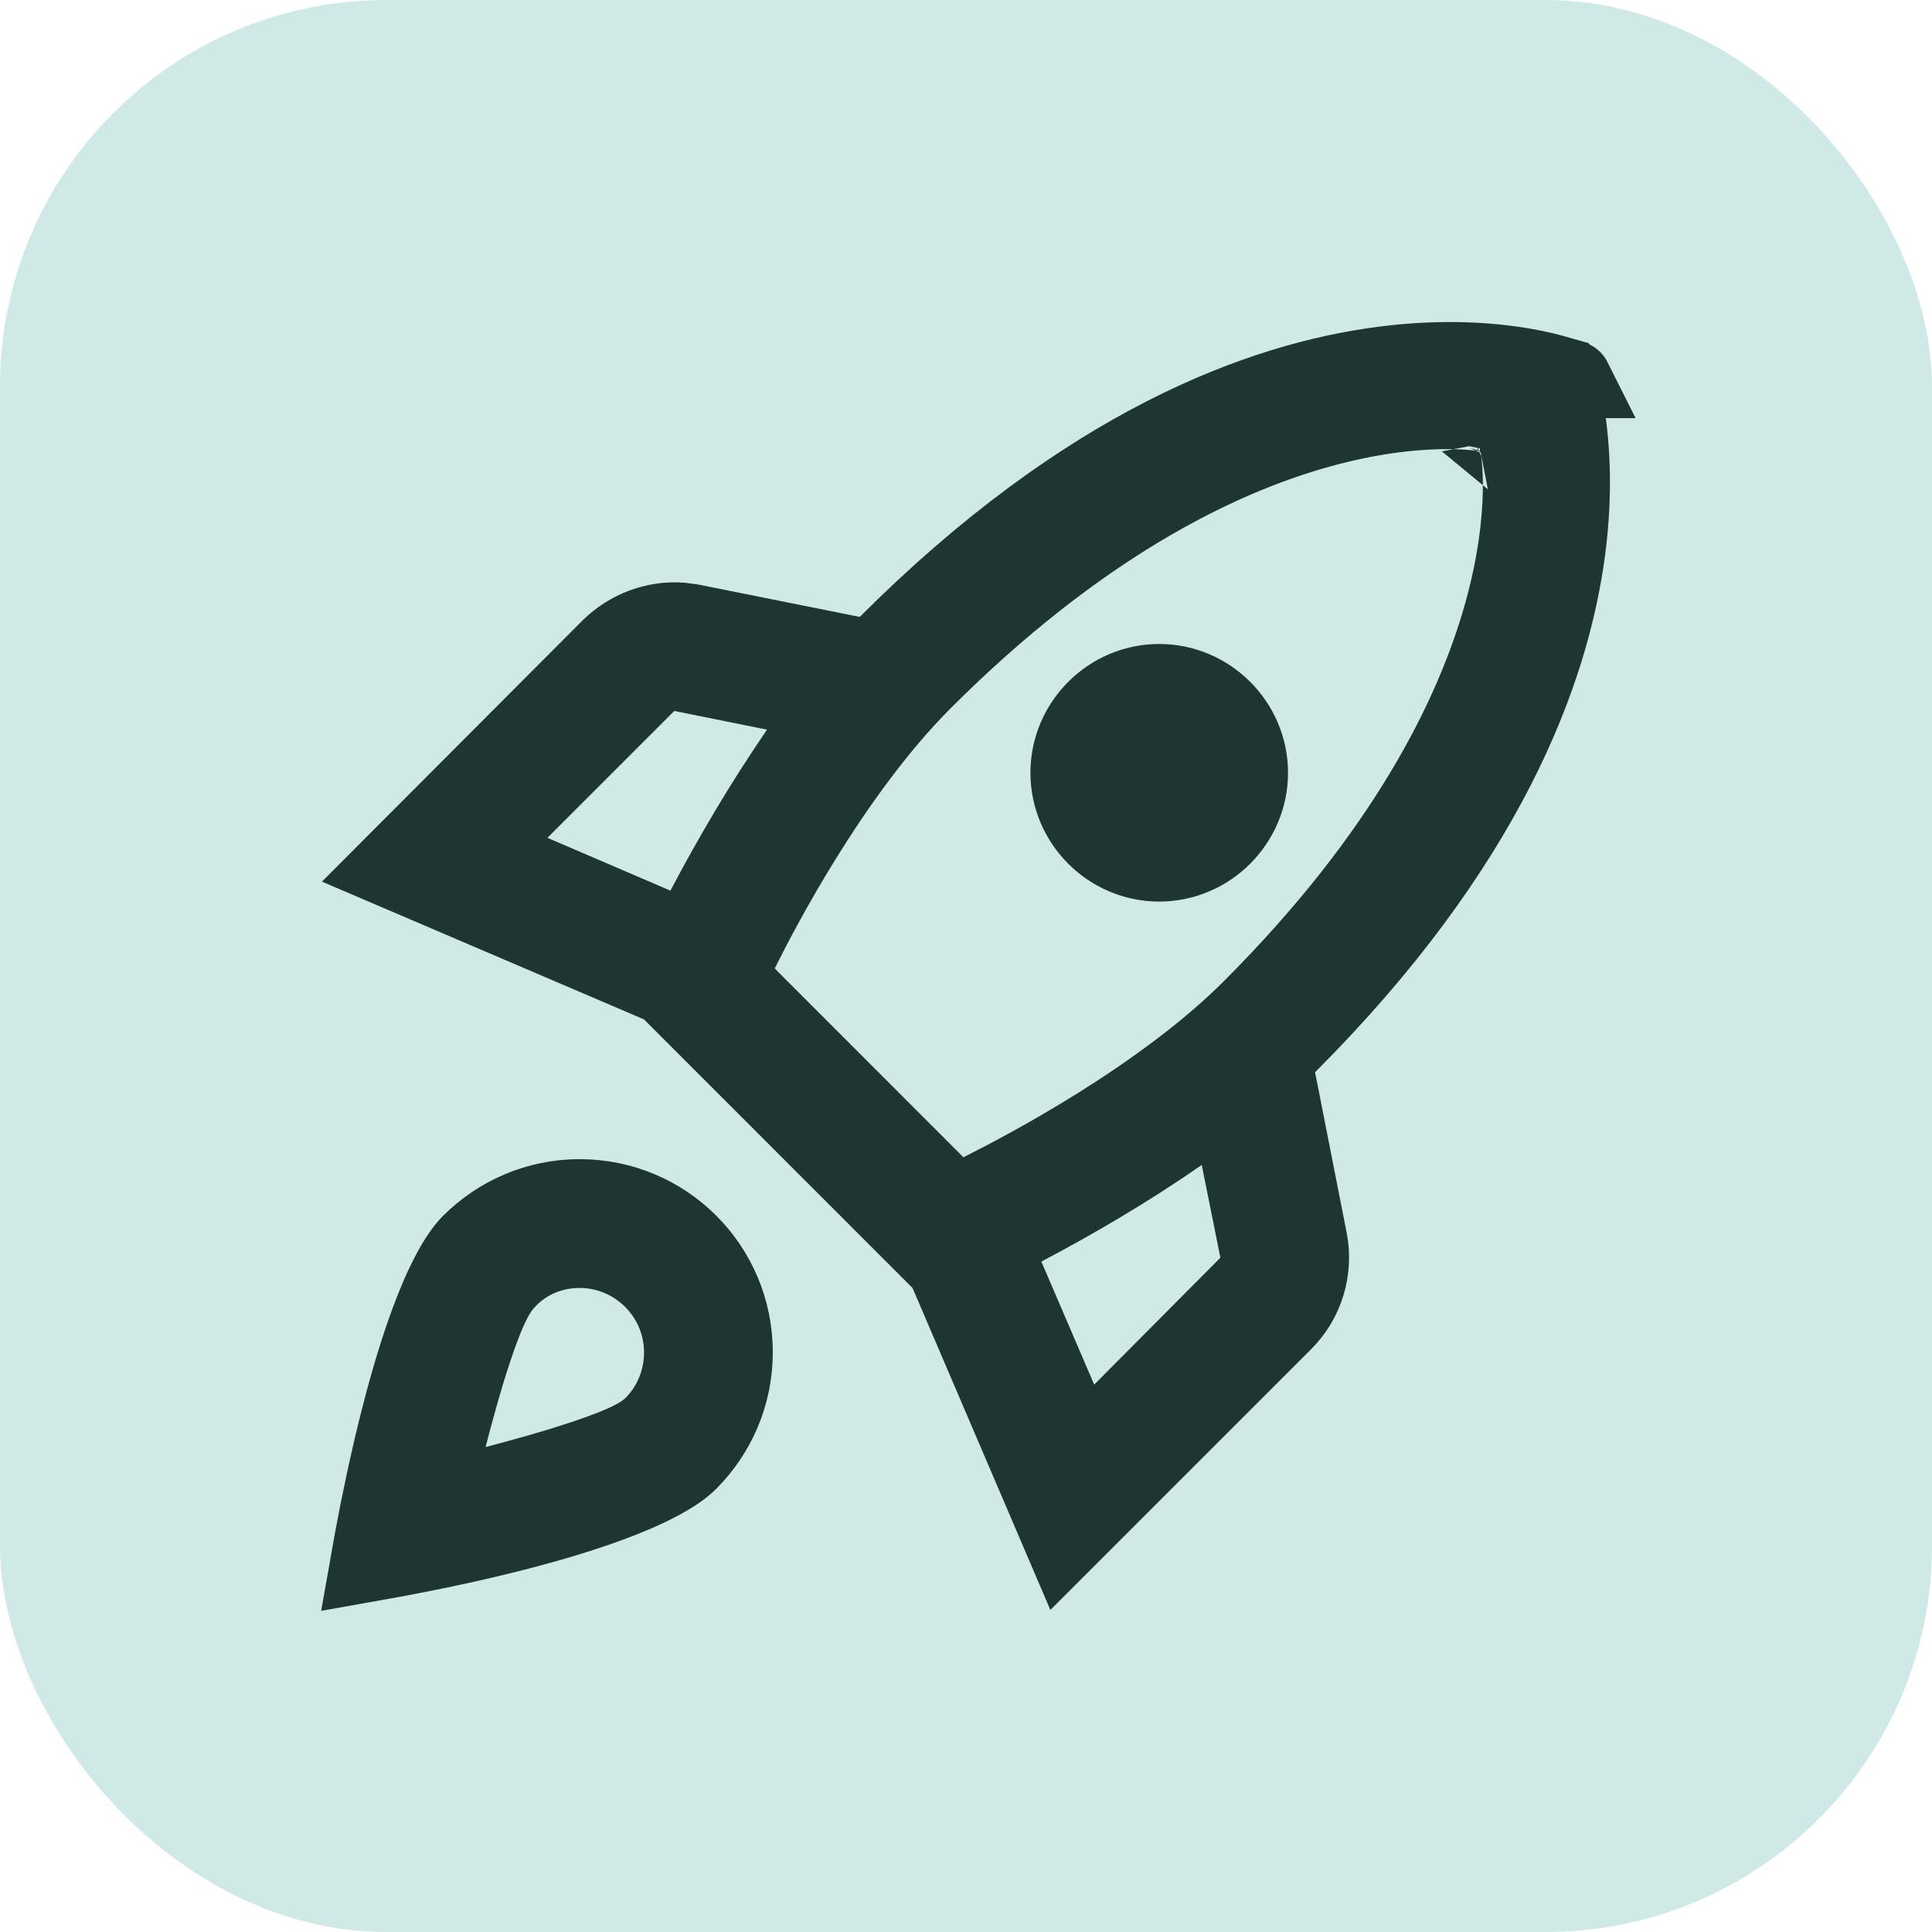
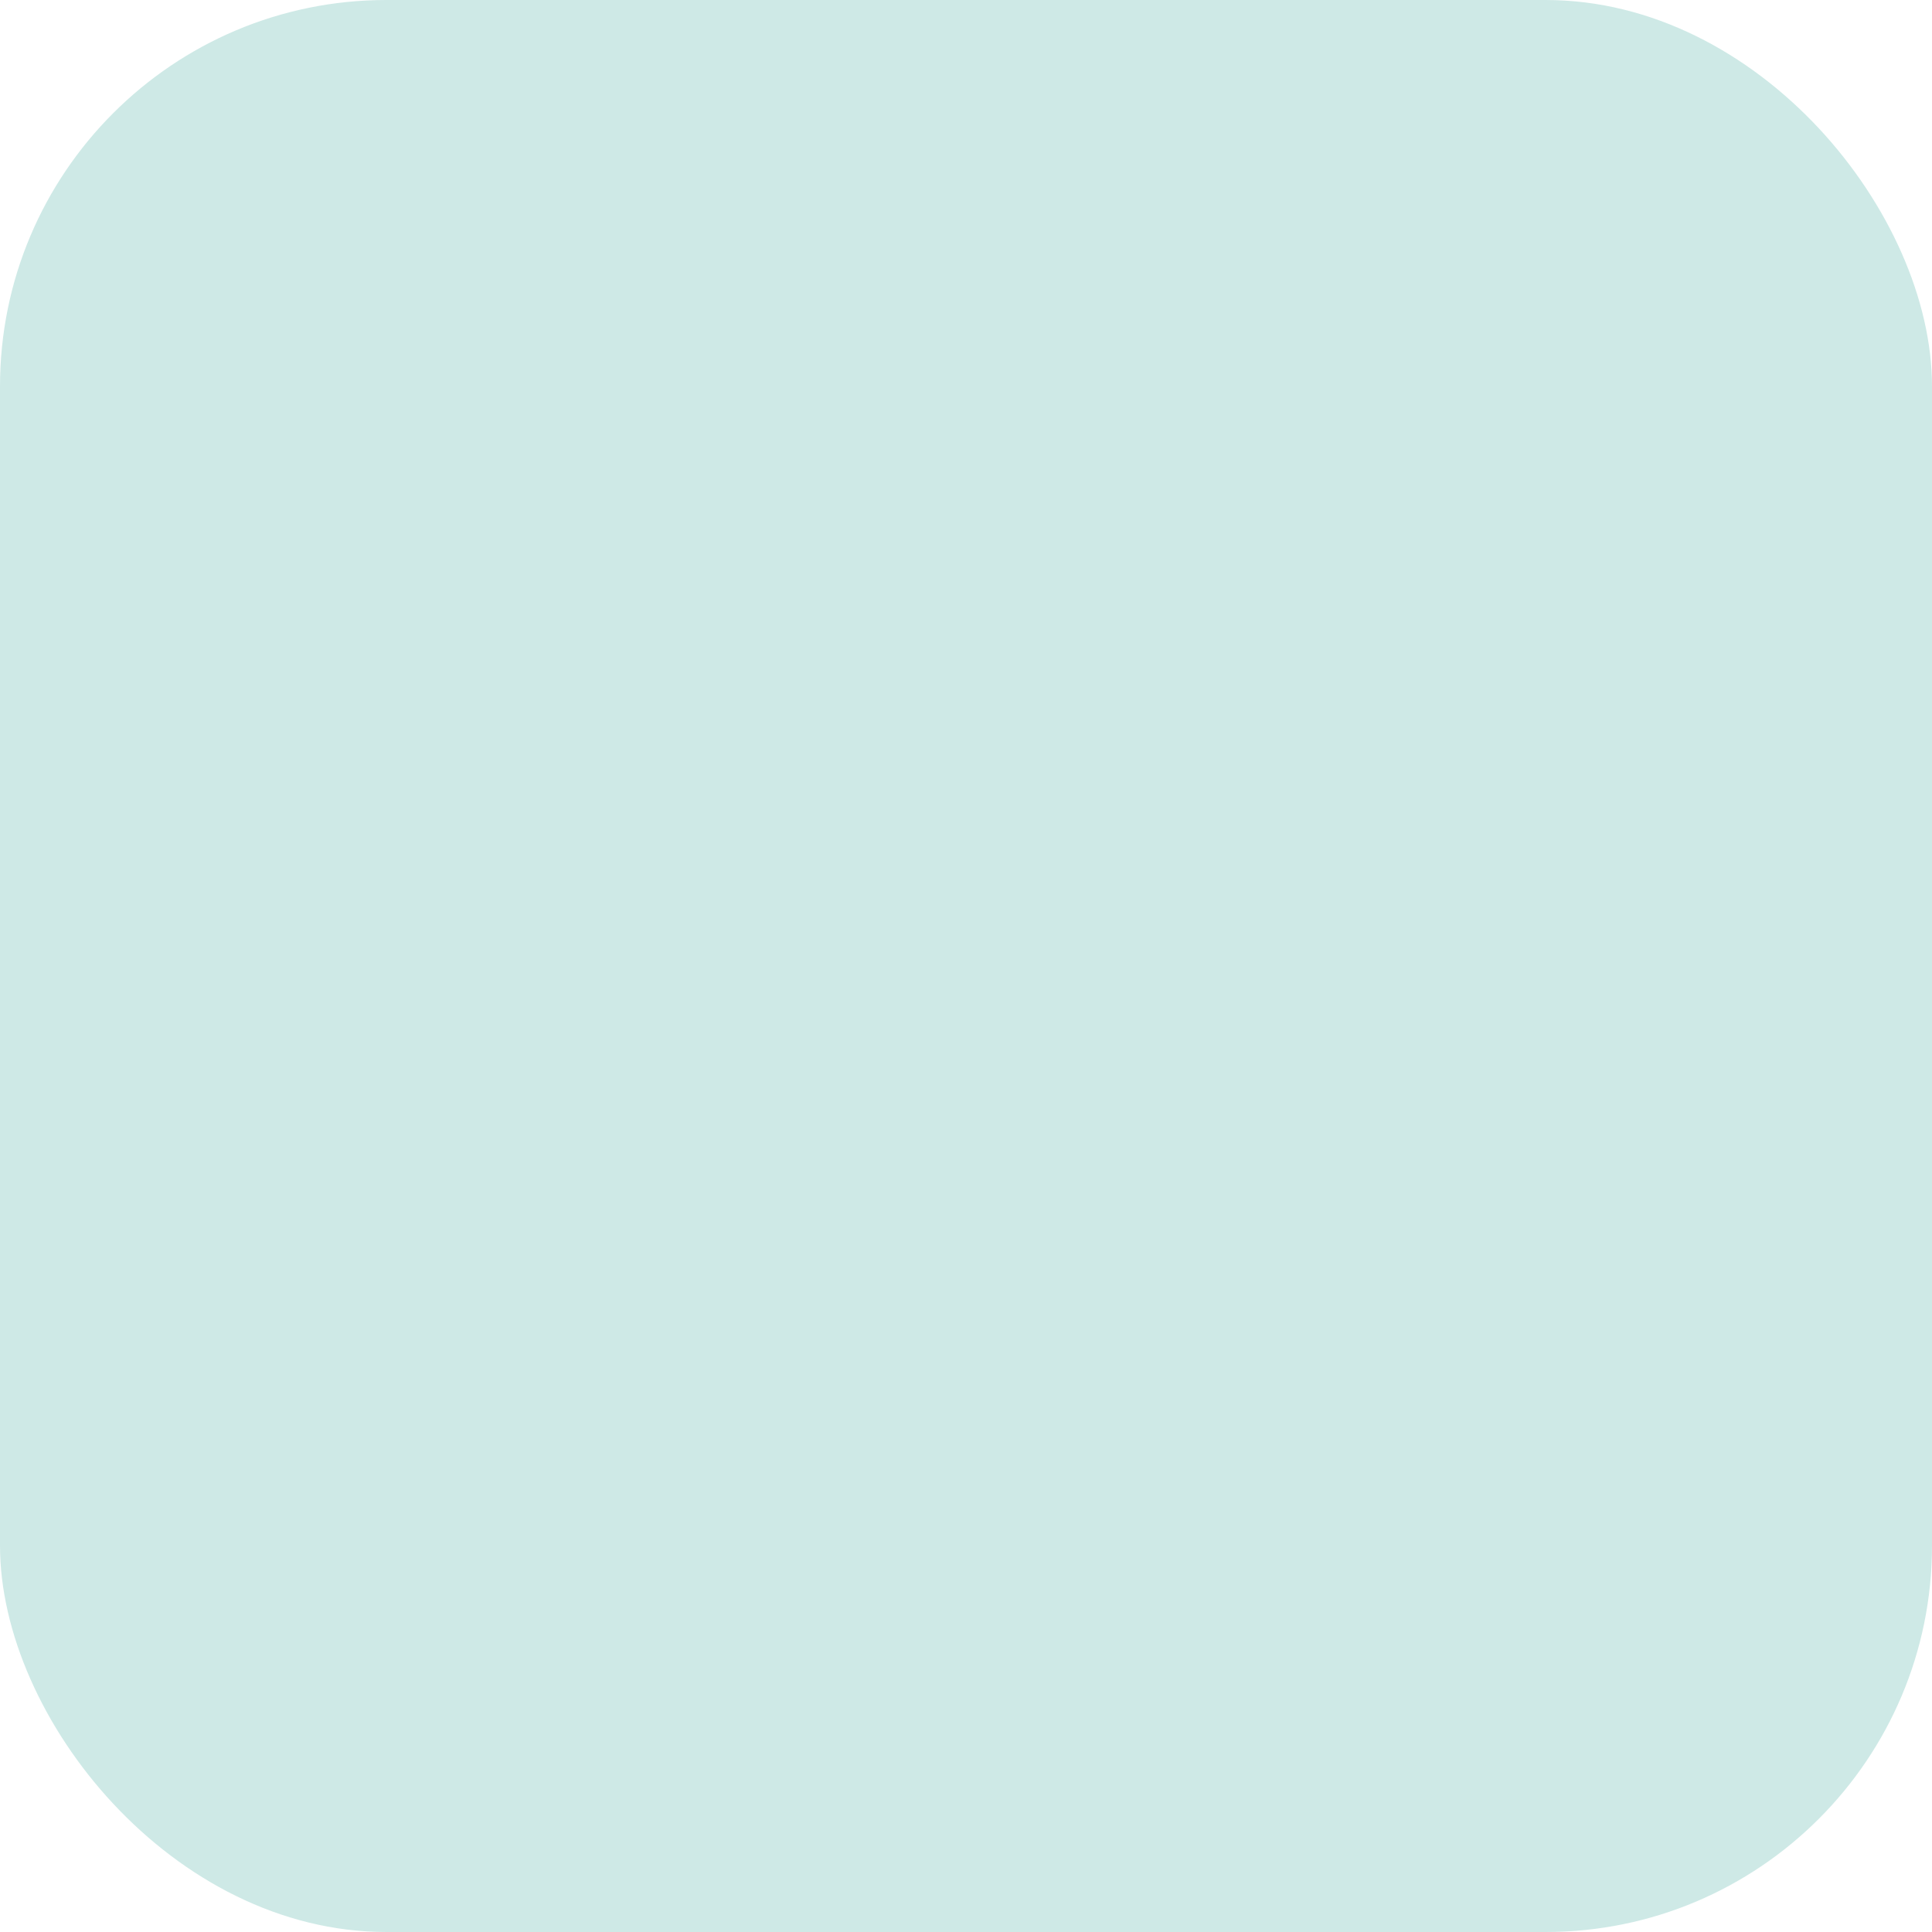
<svg xmlns="http://www.w3.org/2000/svg" width="40" height="40" viewBox="0 0 40 40" fill="none">
  <rect width="40" height="40" rx="8" fill="#CEE9E6" />
-   <path d="M12 24.799C13.771 24.799 15.2 26.228 15.2 27.999C15.2 28.883 14.839 29.682 14.262 30.26C14.001 30.521 13.439 30.827 12.612 31.131C11.817 31.424 10.881 31.68 9.976 31.891C9.097 32.096 8.262 32.253 7.635 32.364C7.745 31.737 7.905 30.902 8.109 30.025C8.321 29.119 8.576 28.183 8.869 27.388C9.173 26.561 9.478 26 9.739 25.738C10.317 25.161 11.116 24.799 12 24.799ZM28.624 7.56C29.889 7.395 30.897 7.478 31.577 7.598C31.858 7.647 32.083 7.705 32.247 7.752C32.294 7.917 32.352 8.141 32.401 8.422C32.521 9.103 32.605 10.111 32.44 11.376C32.112 13.894 30.789 17.506 26.661 21.634L26.359 21.936L26.442 22.354L27.096 25.674C27.217 26.291 27.02 26.929 26.581 27.367L22.017 31.931L19.629 26.352L19.568 26.209L19.459 26.101L13.899 20.54L13.79 20.432L13.648 20.37L8.066 17.982L12.627 13.411C13.027 13.019 13.568 12.823 14.098 12.861L14.323 12.891L17.643 13.557L18.062 13.642L18.366 13.338C22.494 9.21 26.106 7.888 28.624 7.56ZM12 25.866C11.43 25.866 10.889 26.088 10.502 26.501L10.501 26.5C10.496 26.505 10.491 26.511 10.486 26.516C10.481 26.521 10.476 26.527 10.471 26.532L10.472 26.533C10.348 26.667 10.258 26.824 10.2 26.937C10.129 27.075 10.062 27.232 10 27.39C9.876 27.707 9.754 28.079 9.649 28.425C9.544 28.773 9.451 29.108 9.385 29.354C9.352 29.477 9.325 29.579 9.307 29.651C9.297 29.686 9.29 29.715 9.285 29.735C9.283 29.744 9.281 29.752 9.279 29.757C9.279 29.759 9.279 29.762 9.278 29.763L9.277 29.765L10.054 29.959L9.277 29.766L8.953 31.065L10.251 30.735H10.253C10.254 30.734 10.256 30.733 10.259 30.733C10.264 30.731 10.272 30.729 10.281 30.727C10.301 30.722 10.329 30.715 10.365 30.705C10.437 30.686 10.539 30.659 10.663 30.625C10.91 30.558 11.245 30.464 11.594 30.358C11.94 30.252 12.312 30.13 12.628 30.007C12.785 29.946 12.941 29.88 13.078 29.81C13.197 29.749 13.372 29.652 13.513 29.512C13.901 29.124 14.134 28.587 14.134 27.999C14.134 26.824 13.175 25.866 12 25.866ZM24.424 23.462C23.363 24.2 22.232 24.863 21.189 25.411L20.533 25.755L20.825 26.435L21.919 28.982L22.386 30.07L23.221 29.231L25.834 26.604L26.136 26.301L26.051 25.881L25.665 23.961L25.424 22.767L24.424 23.462ZM29.8 8.5C29.195 8.513 28.341 8.602 27.291 8.896C25.185 9.486 22.323 10.892 19.114 14.101C17.24 15.975 15.752 18.827 15.322 19.7L15.069 20.213L15.475 20.618L19.381 24.526L19.789 24.933L20.305 24.675C21.185 24.235 24.038 22.746 25.899 20.885C29.108 17.676 30.514 14.815 31.105 12.708C31.399 11.658 31.487 10.804 31.5 10.2C31.506 9.898 31.493 9.658 31.477 9.489C31.47 9.404 31.461 9.336 31.454 9.286C31.451 9.262 31.448 9.241 31.445 9.226C31.444 9.218 31.442 9.212 31.441 9.206C31.441 9.204 31.441 9.201 31.44 9.199L31.439 9.197V9.195C31.439 9.194 31.426 9.196 30.653 9.346L31.439 9.194L31.336 8.664L30.807 8.561L30.665 9.286C30.806 8.561 30.805 8.561 30.805 8.561H30.804C30.803 8.561 30.802 8.56 30.801 8.56C30.799 8.559 30.796 8.559 30.793 8.559C30.788 8.558 30.781 8.556 30.773 8.555C30.758 8.552 30.738 8.549 30.713 8.545C30.663 8.538 30.596 8.53 30.511 8.522C30.341 8.506 30.102 8.494 29.8 8.5ZM13.395 14.154L9.933 17.616L11.018 18.081L13.565 19.175L14.245 19.466L14.589 18.812C15.137 17.768 15.801 16.635 16.54 15.559L17.226 14.561L16.038 14.322L14.118 13.935L13.698 13.851L13.395 14.154ZM24 14.133C25.025 14.133 25.867 14.975 25.867 15.999C25.867 17.024 25.025 17.866 24 17.866C22.975 17.866 22.134 17.024 22.134 15.999C22.134 14.975 22.975 14.133 24 14.133ZM32.569 7.857H32.568L32.567 7.856L32.566 7.855C32.568 7.855 32.569 7.857 32.569 7.857Z" fill="#1E3533" stroke="#1E3533" stroke-width="1.6" />
</svg>